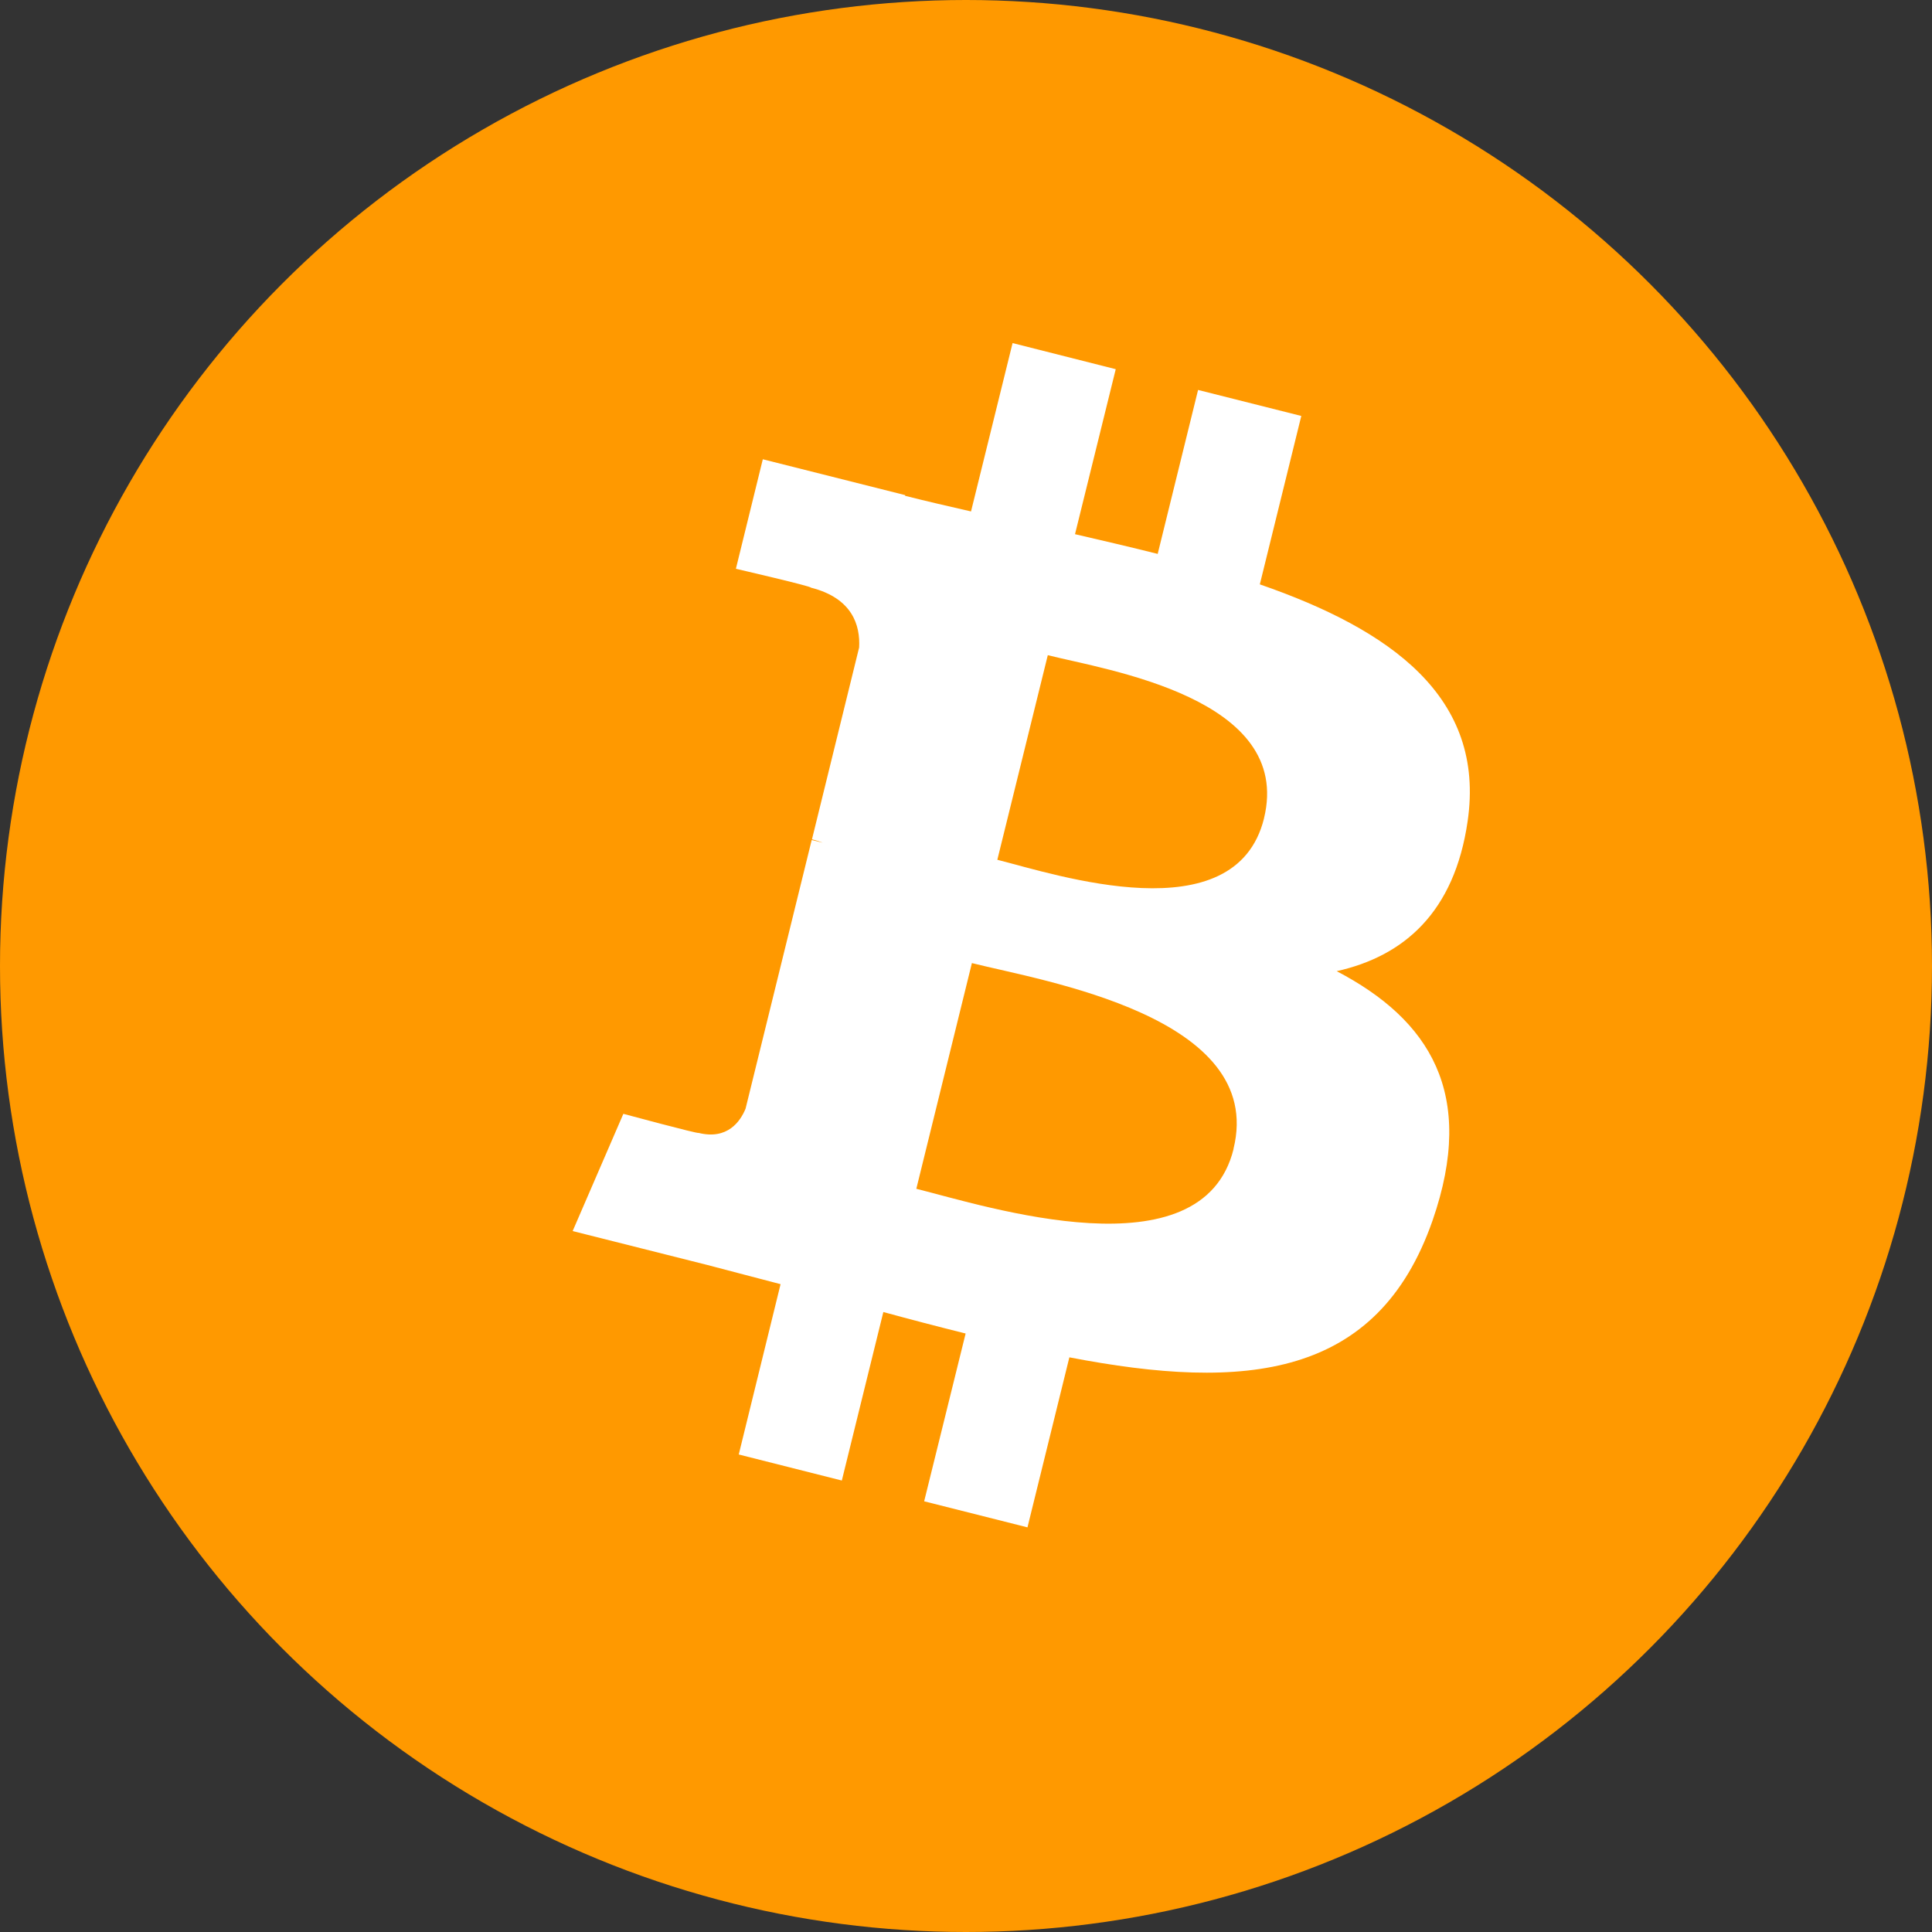
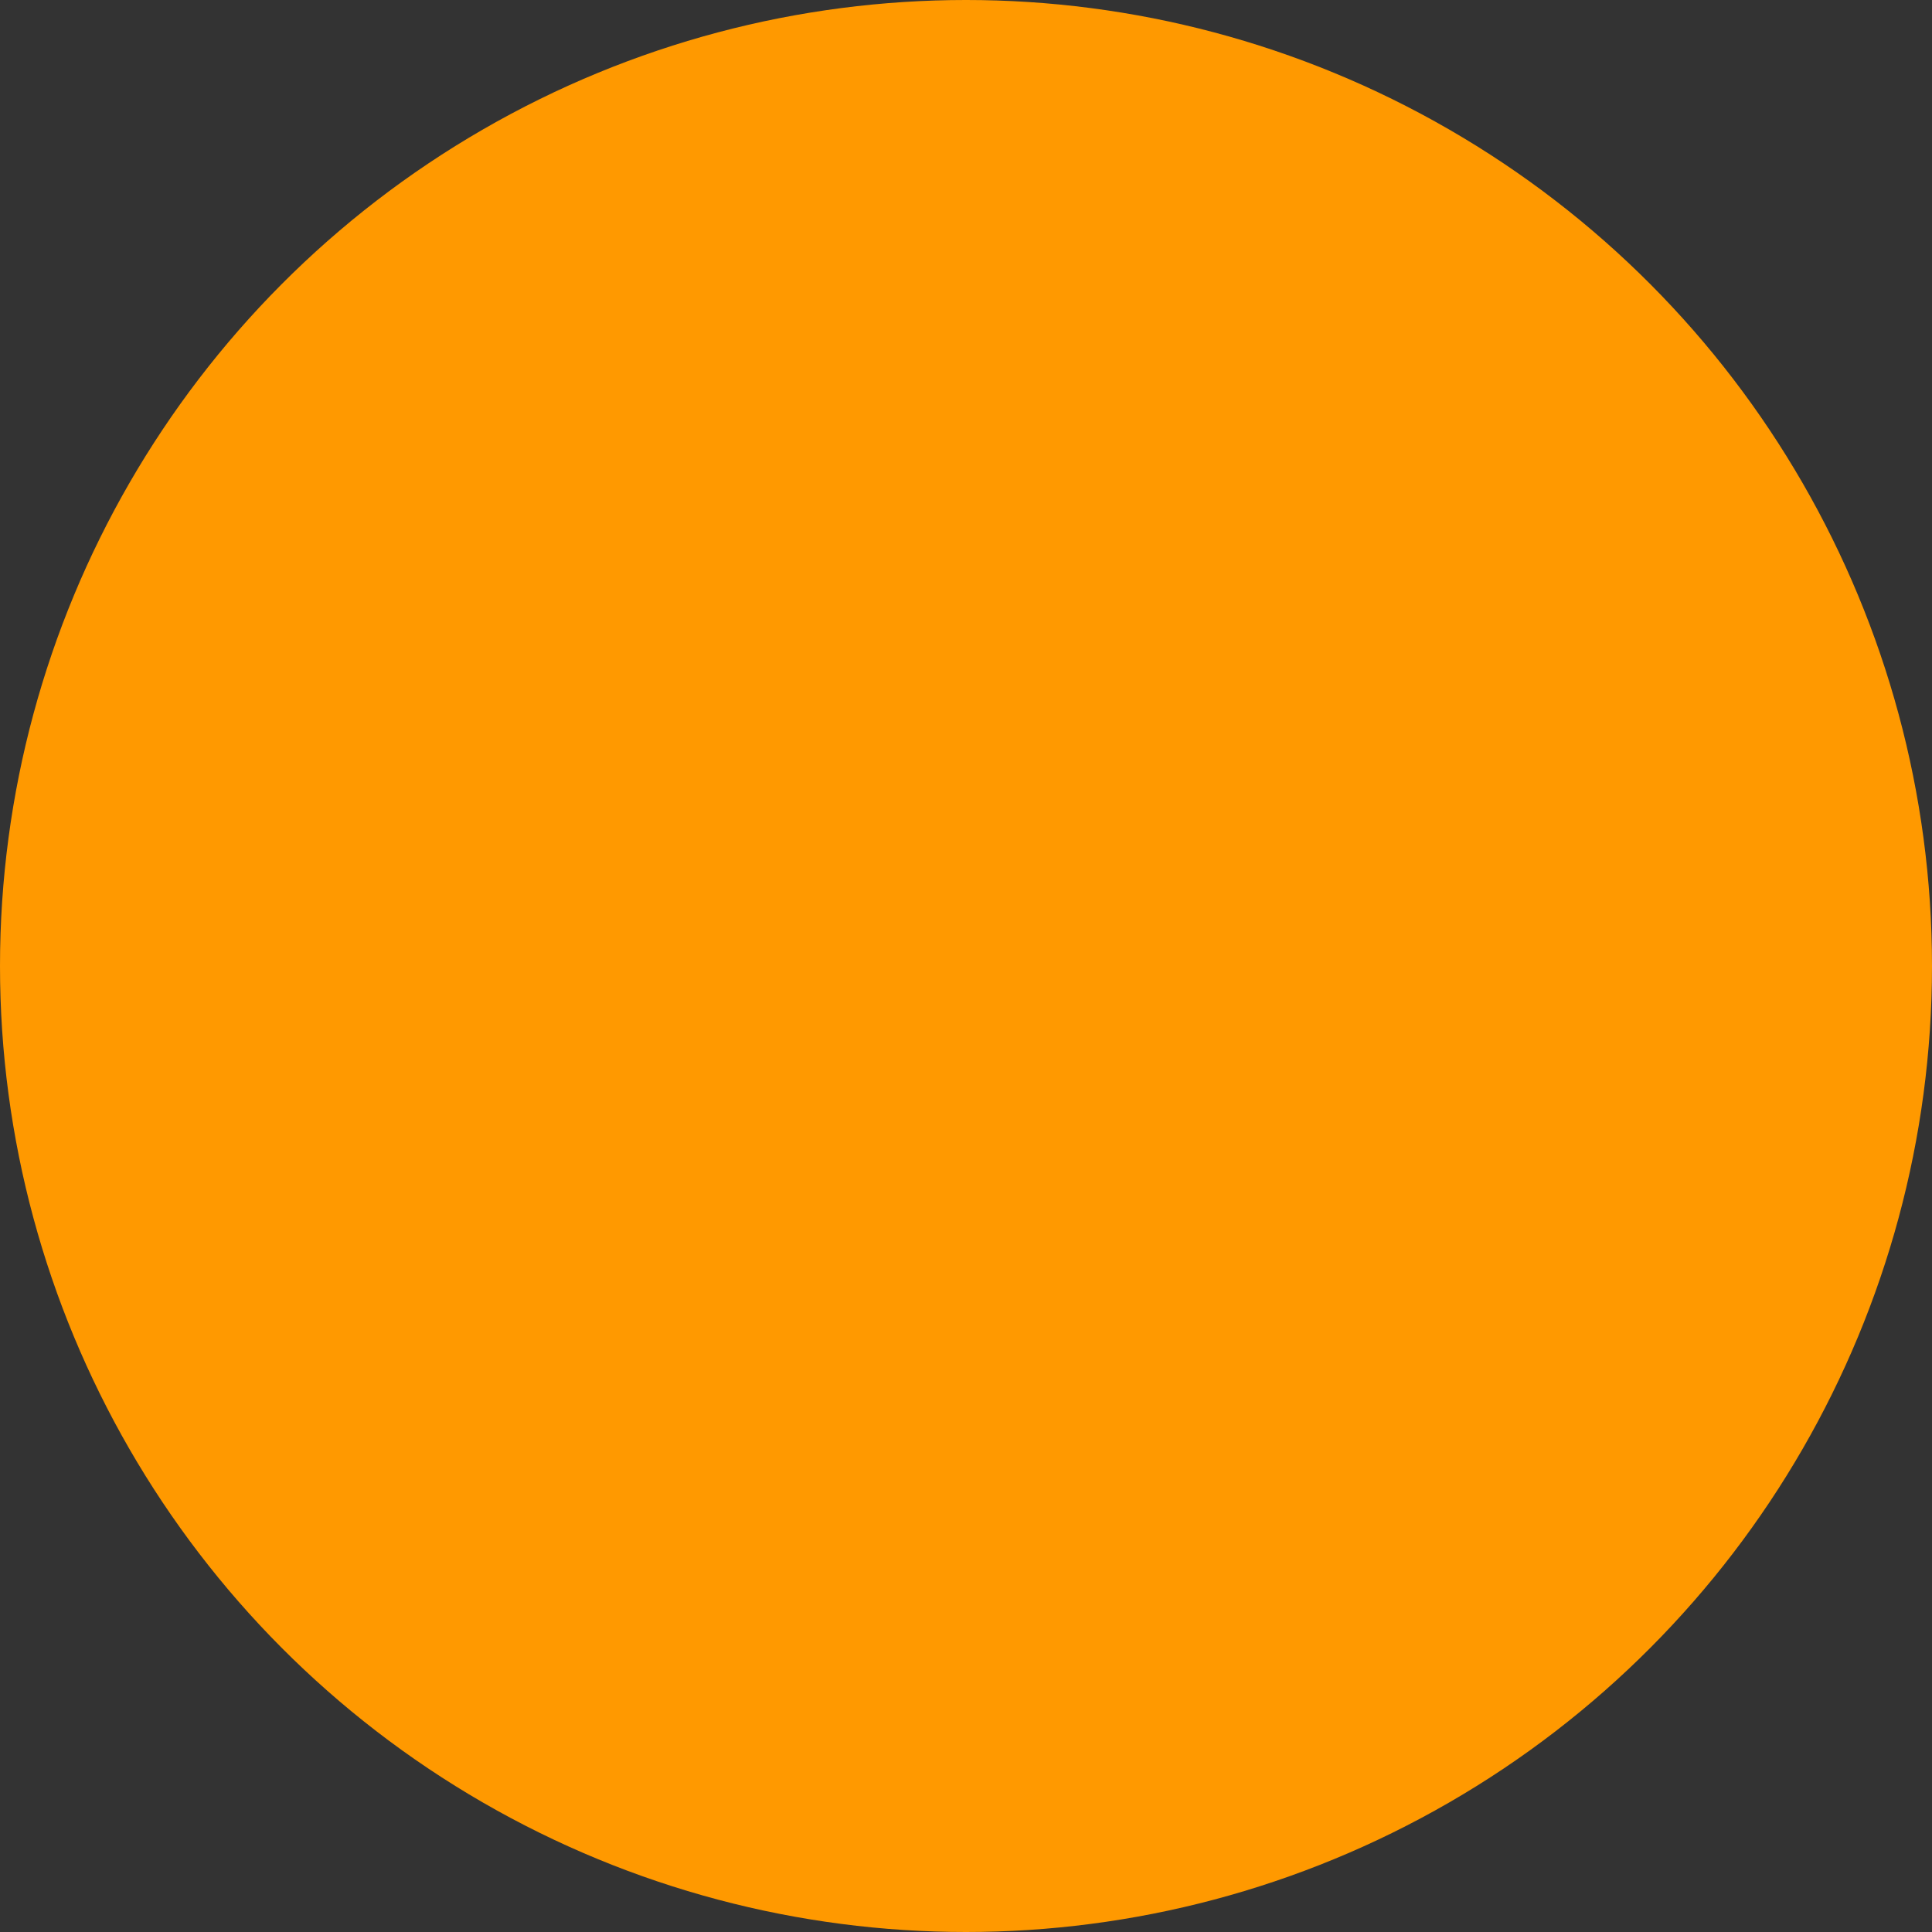
<svg xmlns="http://www.w3.org/2000/svg" width="18px" height="18px" viewBox="0 0 18 18" version="1.1">
  <rect x="0" y="0" width="18" height="18" fill="#333333" stroke="none" />
  <g id="Page-1" stroke="none" stroke-width="1" fill="none" fill-rule="evenodd">
    <g id="cashgames" transform="translate(-1198, -23)">
      <g id="Group-12" transform="translate(1188, 16)">
        <g id="Group-13" transform="translate(10, 7)">
          <circle id="Oval" fill="#FF9900" cx="9" cy="9" r="9" />
-           <path transform="rotate(30, 9, 9)" d="M12.373,5.495 C11.94,4.407 10.856,4.309 9.593,4.552 L9.143,3 L8.189,3.271 L8.627,4.782 C8.377,4.853 8.121,4.931 7.868,5.008 L7.428,3.487 L6.474,3.757 L6.923,5.309 C6.718,5.372 6.516,5.434 6.318,5.49 L6.316,5.484 L5,5.858 L5.293,6.867 C5.293,6.867 5.994,6.653 5.985,6.67 C6.372,6.56 6.562,6.746 6.654,6.928 L7.167,8.695 C7.193,8.688 7.228,8.679 7.269,8.673 L7.168,8.702 L7.886,11.178 C7.903,11.303 7.888,11.516 7.618,11.593 C7.633,11.6 6.924,11.789 6.924,11.789 L7.061,12.971 L8.303,12.618 C8.534,12.554 8.763,12.493 8.986,12.431 L9.442,14 L10.395,13.73 L9.945,12.177 C10.2,12.11 10.455,12.04 10.709,11.967 L11.156,13.514 L12.111,13.243 L11.657,11.676 C13.235,11.13 14.242,10.411 13.95,8.88 C13.714,7.648 12.989,7.274 12.015,7.315 C12.488,6.88 12.691,6.291 12.373,5.495 L12.373,5.495 Z M12.011,9.229 C12.351,10.402 10.283,10.844 9.637,11.029 L9.034,8.949 C9.681,8.766 11.656,8.006 12.01,9.229 L12.011,9.229 Z M10.717,6.421 C11.025,7.489 9.297,7.844 8.758,7.997 L8.212,6.111 C8.751,5.959 10.394,5.309 10.717,6.422 L10.717,6.421 Z" id="Shape" fill="#FFFFFF" fill-rule="nonzero" />
        </g>
      </g>
    </g>
  </g>
</svg>